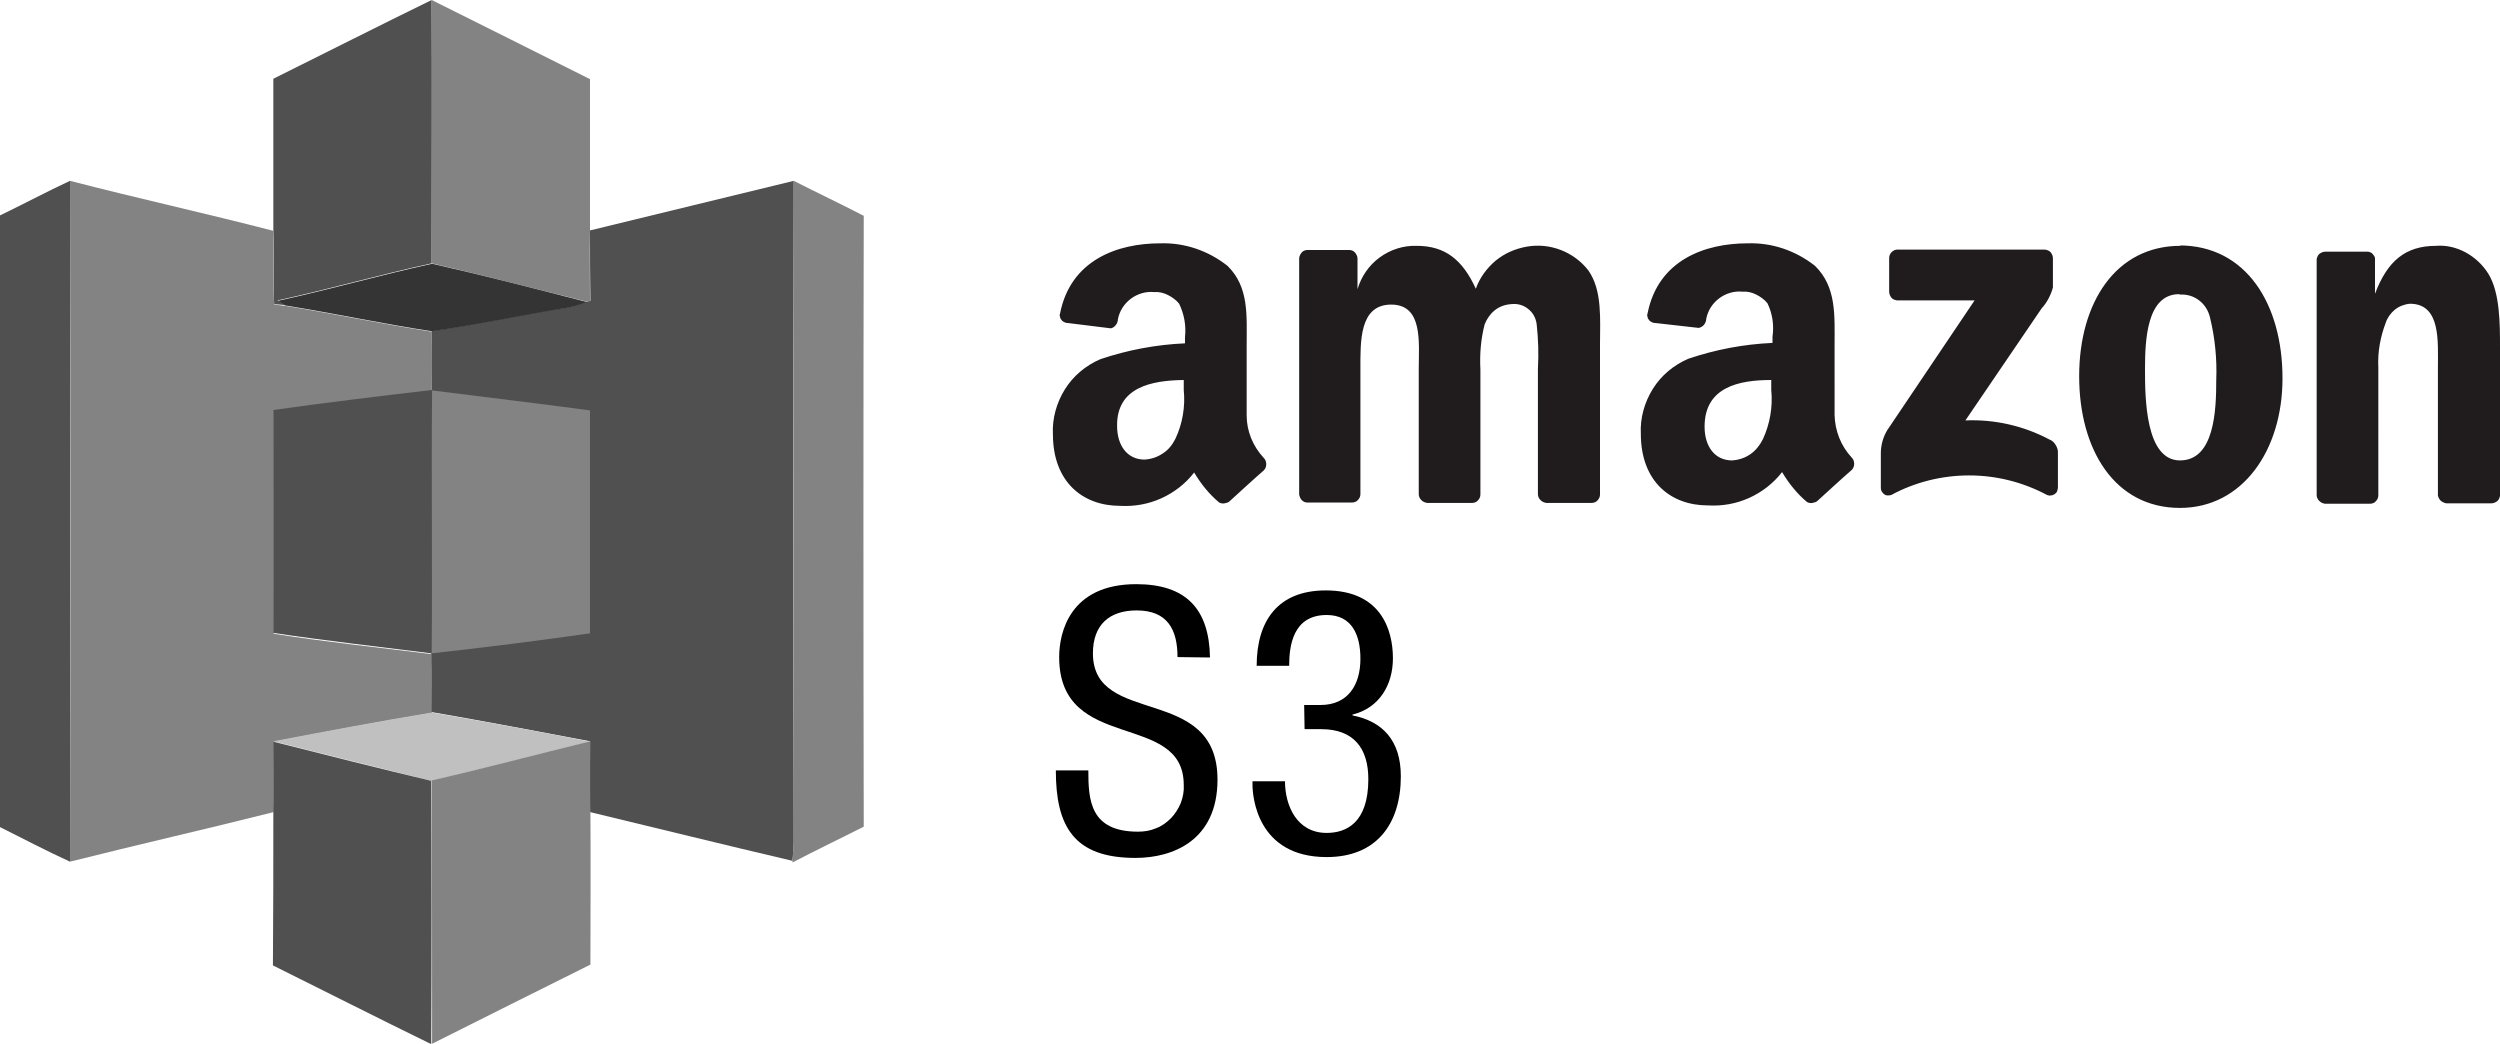
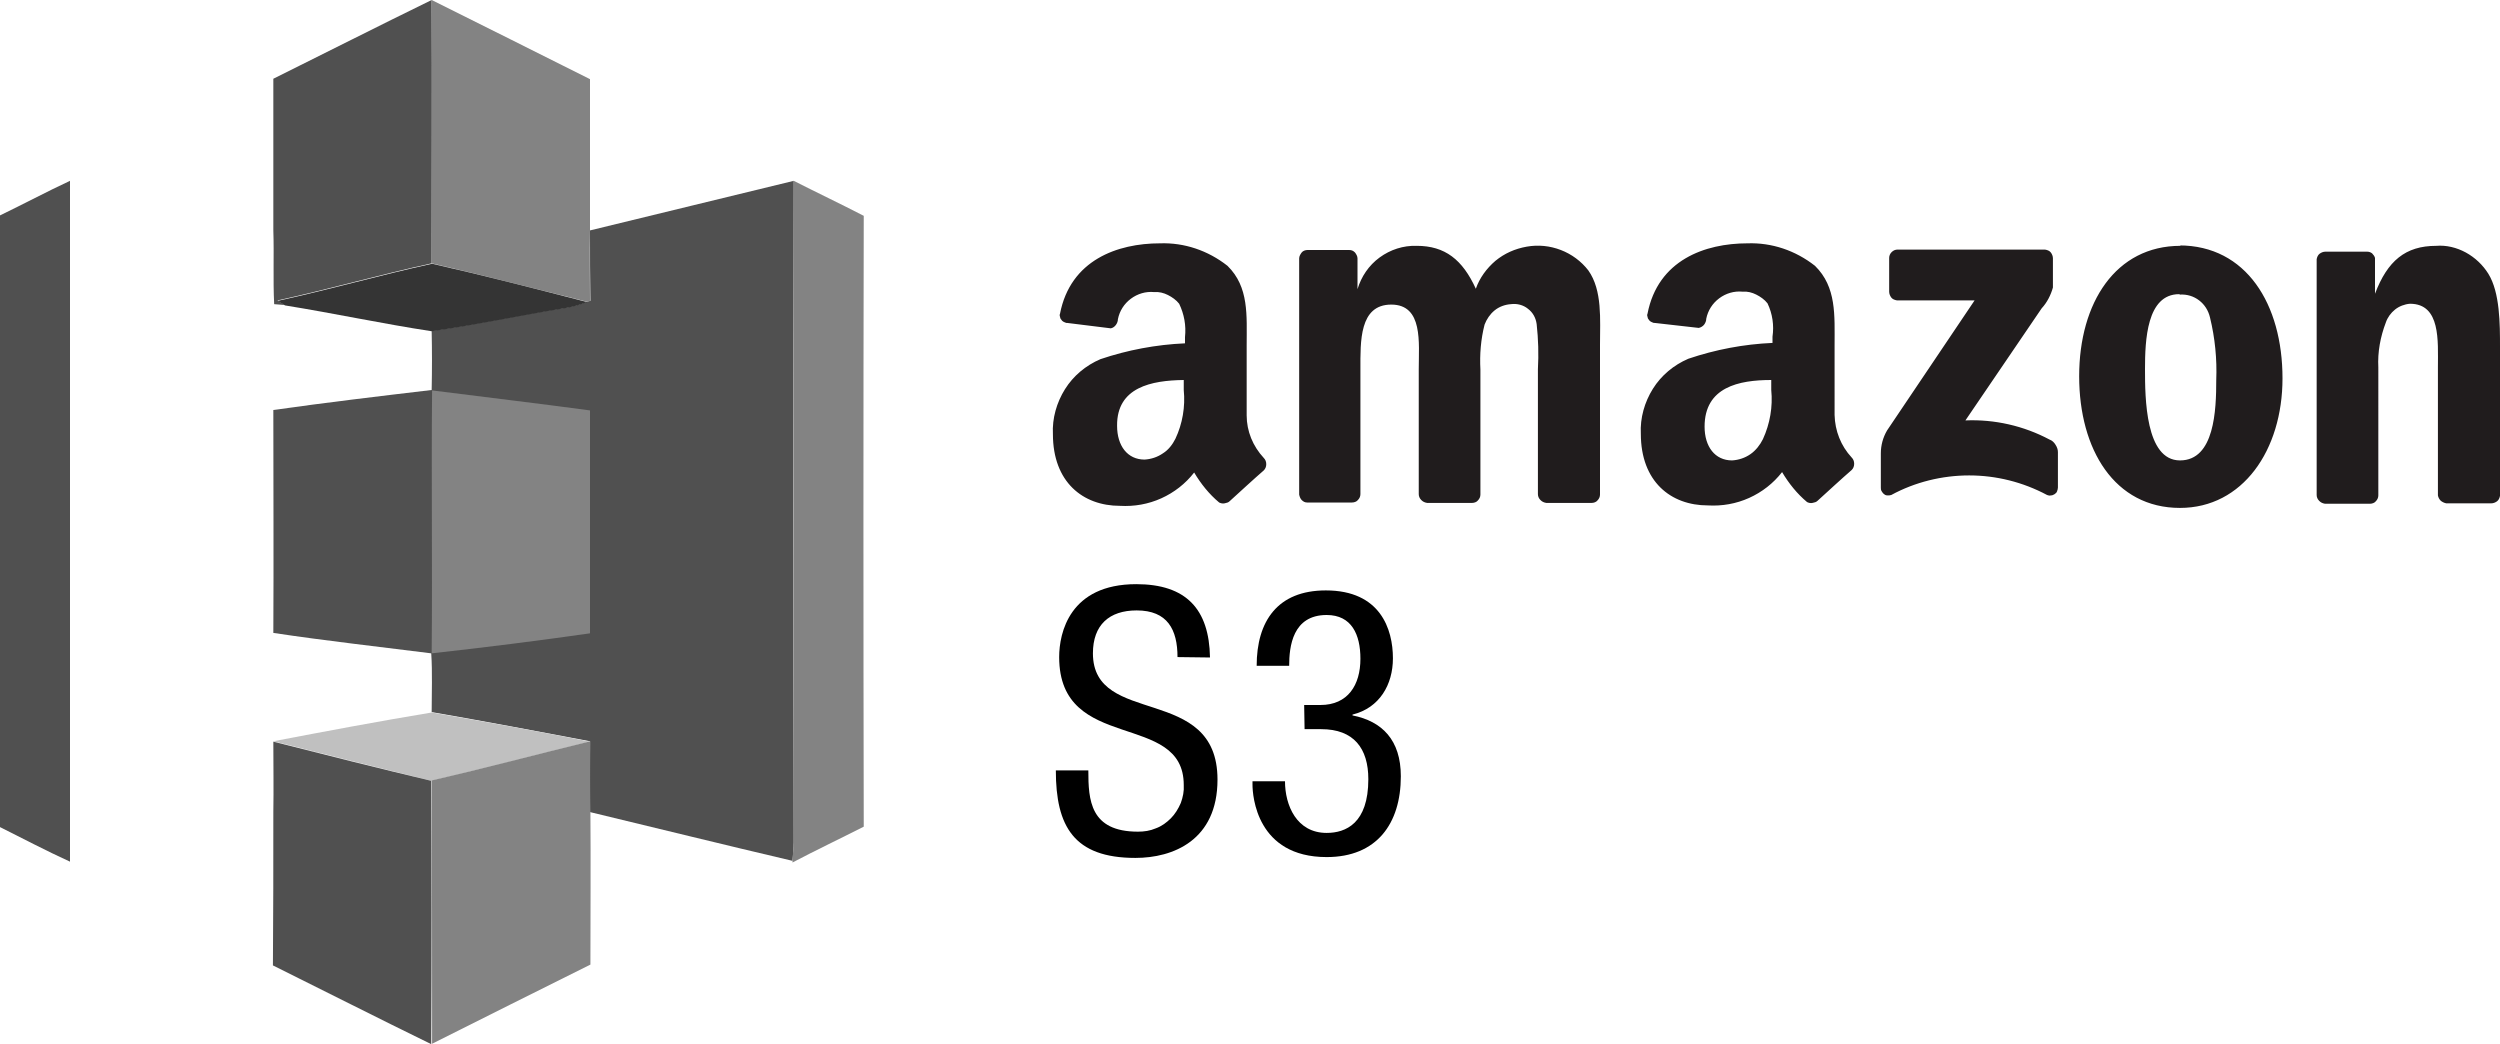
<svg xmlns="http://www.w3.org/2000/svg" xmlns:xlink="http://www.w3.org/1999/xlink" version="1.1" id="Capa_1" x="0px" y="0px" viewBox="0 0 600 250.6" style="enable-background:new 0 0 600 250.6;" xml:space="preserve">
  <style type="text/css">
	.st0{clip-path:url(#SVGID_00000031911581165091026470000005890342307195457462_);}
	.st1{fill:#505050;}
	.st2{fill:#838383;}
	.st3{fill:#343434;}
	.st4{fill:#C0C0C0;}
	.st5{fill:#201C1D;}
</style>
  <g>
    <defs>
      <rect id="SVGID_1_" width="600" height="250.6" />
    </defs>
    <clipPath id="SVGID_00000021816916446489993430000012772332830960073127_">
      <use xlink:href="#SVGID_1_" style="overflow:visible;" />
    </clipPath>
    <g style="clip-path:url(#SVGID_00000021816916446489993430000012772332830960073127_);">
      <path d="M282.6,157.7c0-6.6-2.4-11.2-9.8-11.2c-6.6,0-10.5,3.5-10.5,10.3c0,17.8,29.9,7.2,29.9,30.3c0,14.6-10.7,18.8-19.7,18.8    c-14.8,0-19.1-7.6-19.1-21h7.8c0,7.1,0.4,14.7,11.9,14.7c1.5,0,2.9-0.2,4.3-0.8c1.4-0.5,2.6-1.4,3.6-2.4c1-1,1.8-2.3,2.4-3.7    c0.5-1.4,0.8-2.8,0.7-4.3c0-17.9-29.9-7.5-29.9-30.7c0-5.8,2.5-17.5,18.5-17.5c12,0,17.5,6,17.7,17.6L282.6,157.7z" />
      <path d="M313,169.2h3.9c6.6,0,9.6-4.8,9.6-11.1c0-5.8-2.1-10.5-8.1-10.5c-8.2,0-9,7.6-9,12.2h-7.8c0-10.7,5-18.1,16.6-18.1    c13.1,0,16.1,9.3,16.1,16.3c0,6.3-3.2,11.9-9.7,13.5v0.2c7.1,1.4,11.6,5.9,11.6,14.6c0,11.4-5.8,19.4-17.8,19.4    c-16.8,0-17.8-14.7-17.8-17.4v-0.8h7.8c0,5.8,2.8,12.4,10,12.4c4.6,0,10-2.3,10-12.9c0-7.4-3.5-12-11.3-12h-4L313,169.2z" />
      <path class="st1" d="M65.6,18.9c12.7-6.3,25.3-12.7,38-18.9c0.1,21,0,42.2,0,63.2c-12.4,2.7-24.6,6.2-37,8.9l1.7,1.1L65.8,73    c-0.3-5.9,0-11.8-0.2-17.7C65.6,43.2,65.6,31.1,65.6,18.9L65.6,18.9z" />
      <path class="st2" d="M103.6,0c12.7,6.3,25.4,12.7,38,19v36.3c-0.1,5.6,0,11.3,0,16.9l-0.8,0.2c-12.4-3.1-24.7-6.3-37.2-9.2    C103.6,42.2,103.7,21,103.6,0L103.6,0z" />
      <path class="st1" d="M0,51.7c5.6-2.7,11.2-5.7,16.8-8.3c0,54.5,0,108.9,0,163.4c-5.7-2.6-11.2-5.5-16.8-8.3    C0,149.6,0,100.7,0,51.7z" />
-       <path class="st2" d="M16.8,43.4c16.2,4.2,32.6,7.8,48.8,12c0.1,5.9-0.1,11.8,0.2,17.7l2.6,0.3c11.8,1.9,23.4,4.4,35.2,6.2    c0.1,4.8,0.1,9.5,0,14.2c-12.6,1.5-25.3,3-37.9,4.8c0,17.8,0.1,35.6,0,53.5c12.6,2,25.3,3.3,37.9,4.9c0.3,4.7,0.1,9.4,0.1,14.1    c-12.7,2.1-25.3,4.5-38,6.9v16.9c-16.3,4.1-32.6,7.8-48.9,11.9C16.9,152.3,16.9,97.8,16.8,43.4L16.8,43.4z" />
      <path class="st1" d="M141.6,55.3c16.3-4,32.6-7.9,48.9-11.9c-0.1,52.9-0.1,105.8,0,158.7c0,1.5-0.2,3-0.3,4.5    c-16.2-3.8-32.4-7.8-48.6-11.7c-0.1-5.6,0-11.3,0-17c-12.7-2.4-25.3-4.8-38-7c0-4.7,0.2-9.4-0.1-14.1c-12.6-1.6-25.3-3-37.9-4.9    c0.1-17.8,0-35.6,0-53.5c12.7-1.8,25.3-3.3,38-4.8c0.1-4.8,0.1-9.5,0-14.2c10.6-1.5,21.2-3.9,31.8-5.5c1.9-0.3,3.7-0.8,5.5-1.5    l0.8-0.2C141.6,66.5,141.6,60.9,141.6,55.3L141.6,55.3z" />
      <path class="st2" d="M190.5,43.4c5.5,2.8,11.2,5.5,16.8,8.4c-0.1,48.9-0.1,97.7,0,146.6c-5.7,2.9-11.4,5.6-17.1,8.6v-0.4    c0.1-1.5,0.2-3,0.3-4.5C190.5,149.2,190.5,96.3,190.5,43.4L190.5,43.4z" />
      <path class="st3" d="M66.7,72.2c12.4-2.7,24.6-6.2,37-8.9c12.4,2.8,24.8,6,37.2,9.2c-1.8,0.7-3.6,1.2-5.5,1.5    c-10.6,1.7-21.1,4-31.8,5.5c-11.8-1.8-23.4-4.3-35.2-6.2C67.8,72.9,67.2,72.6,66.7,72.2z" />
      <path class="st2" d="M103.7,93.7c12.6,1.6,25.3,3.1,37.9,4.8V152c-12.6,1.8-25.3,3.4-38,4.8C103.8,135.8,103.5,114.8,103.7,93.7z" />
      <path class="st4" d="M65.6,177.9c12.6-2.4,25.3-4.8,38-6.9c12.7,2.2,25.4,4.5,38,7c-12.7,3.1-25.3,6.5-38.1,9.4    C90.9,184.3,78.3,181.1,65.6,177.9L65.6,177.9z" />
      <path class="st1" d="M65.6,194.9c0.1-5.6,0-11.3,0-16.9c12.6,3.2,25.3,6.4,37.9,9.4c0.1,21,0.1,42.1,0,63.2    c-12.7-6.2-25.3-12.6-38-18.9C65.6,219.3,65.6,207.1,65.6,194.9z" />
      <path class="st2" d="M103.6,187.3c12.7-2.9,25.4-6.3,38.1-9.4c-0.1,5.6-0.1,11.3,0,17c0.1,12.2,0,24.4,0,36.6    c-12.7,6.3-25.4,12.7-38,19C103.7,229.4,103.7,208.4,103.6,187.3z" />
      <path class="st5" d="M278.4,58.4c-10.2,0-21.5,4-24,16.9c-0.1,0.2-0.1,0.5,0,0.7c0,0.2,0.1,0.5,0.3,0.7c0.1,0.2,0.3,0.4,0.5,0.5    c0.2,0.1,0.4,0.2,0.7,0.3h0.2l10.5,1.3c0.5-0.1,0.9-0.4,1.2-0.8c0.3-0.4,0.5-0.9,0.5-1.4c0.4-2,1.5-3.7,3.1-4.9    c1.6-1.2,3.6-1.8,5.6-1.6c1.2-0.1,2.3,0.2,3.3,0.7c1,0.5,2,1.2,2.7,2.1c1.2,2.5,1.7,5.2,1.4,8v1.5c-6.9,0.3-13.8,1.6-20.3,3.8    c-3.5,1.5-6.5,4-8.5,7.2c-2,3.2-3.1,7-2.9,10.8c0,11.5,7.2,17.2,16.1,17.2c3.4,0.2,6.8-0.4,9.9-1.8c3.1-1.4,5.8-3.5,7.9-6.2    c1.6,2.7,3.6,5.2,6,7.2c0.4,0.2,0.9,0.3,1.3,0.2c0.5-0.1,0.9-0.2,1.2-0.5c2.2-2,6-5.5,8.2-7.4c0.4-0.4,0.6-0.9,0.6-1.5    c0-0.6-0.2-1.1-0.6-1.5c-2.6-2.8-4.1-6.4-4.1-10.2V82.9c0-7.2,0.6-14-4.6-19.1C289.9,60.1,284.2,58.2,278.4,58.4L278.4,58.4z     M419.4,58.4c-10.2,0-21.5,4-24,16.9c-0.1,0.2-0.1,0.5,0,0.7c0,0.2,0.1,0.5,0.3,0.7c0.1,0.2,0.3,0.4,0.5,0.5    c0.2,0.1,0.4,0.2,0.7,0.3h0.2l10.6,1.2c0.5-0.1,1-0.4,1.3-0.8s0.5-0.9,0.5-1.4c0.4-2,1.5-3.7,3.1-4.9c1.6-1.2,3.6-1.8,5.6-1.6    c1.2-0.1,2.3,0.2,3.3,0.7c1,0.5,2,1.2,2.7,2.1c1.2,2.5,1.6,5.3,1.2,8v1.5c-6.9,0.3-13.7,1.6-20.2,3.8c-3.5,1.5-6.5,4-8.5,7.2    c-2,3.2-3.1,7-2.9,10.8c0,11.5,7.2,17.2,16.1,17.2c3.4,0.2,6.8-0.4,9.9-1.8c3.1-1.4,5.8-3.5,7.9-6.2c1.6,2.7,3.6,5.2,6,7.2    c0.4,0.2,0.9,0.3,1.3,0.2c0.5-0.1,0.9-0.2,1.2-0.5c2.2-2,6-5.5,8.2-7.4c0.4-0.4,0.6-0.9,0.6-1.5c0-0.6-0.2-1.1-0.6-1.5    c-2.6-2.8-4-6.4-4.1-10.2V82.9c0-7.2,0.5-14-4.7-19.1C430.9,60.1,425.2,58.2,419.4,58.4L419.4,58.4z M340,59    c-3.2-0.1-6.3,0.9-8.9,2.8c-2.6,1.9-4.4,4.6-5.3,7.6V62c0-0.5-0.3-1-0.6-1.4c-0.4-0.4-0.8-0.6-1.4-0.6h-10c-0.5,0-1.1,0.2-1.4,0.6    s-0.6,0.9-0.6,1.4v56.7c0.1,0.5,0.3,1,0.6,1.3c0.4,0.4,0.8,0.6,1.3,0.6h10.8c0.5,0,1.1-0.2,1.4-0.6c0.4-0.4,0.6-0.9,0.6-1.4v-30    c0-6.6-0.3-15.5,7.4-15.5s6.6,9.2,6.6,15.5v30c0,0.5,0.2,1,0.6,1.4c0.4,0.4,0.8,0.6,1.4,0.7h10.8c0.5,0,1.1-0.2,1.4-0.6    c0.4-0.4,0.6-0.9,0.6-1.4v-30c-0.2-3.6,0.1-7.3,1-10.8c0.5-1.3,1.3-2.5,2.4-3.4c1.1-0.9,2.5-1.4,3.9-1.5c1.5-0.2,3,0.2,4.1,1.1    c1.2,0.9,1.9,2.2,2.1,3.7c0.4,3.6,0.5,7.2,0.3,10.8v30c0,0.5,0.2,1,0.6,1.4c0.4,0.4,0.8,0.6,1.4,0.7H382c0.5,0,1.1-0.2,1.4-0.6    c0.4-0.4,0.6-0.9,0.6-1.4v-36c0-6,0.6-13-2.8-17.8c-1.7-2.2-4-3.9-6.6-4.9c-2.6-1-5.4-1.3-8.2-0.8c-2.8,0.5-5.3,1.6-7.5,3.4    c-2.1,1.8-3.8,4.1-4.7,6.7C351,62.3,346.8,59,340,59L340,59z M523.3,59C507.8,59,499,72.6,499,90.3c0,17.6,8.5,31.6,24.2,31.6    c15,0,24.6-13.8,24.6-31.1c0-17.8-8.7-31.9-24.8-31.9H523.3z M584.7,59c-7.4,0-11.7,3.6-14.7,11.5v-8.6c-0.1-0.4-0.4-0.8-0.7-1.1    c-0.4-0.3-0.8-0.4-1.2-0.4h-10c-0.5,0-1,0.2-1.4,0.5c-0.4,0.3-0.6,0.8-0.7,1.3v56.6c0,0.5,0.2,1,0.6,1.4c0.4,0.4,0.8,0.6,1.4,0.7    h10.8c0.5,0,1.1-0.2,1.4-0.6c0.4-0.4,0.6-0.9,0.6-1.4V88.2c-0.2-3.7,0.5-7.4,1.8-10.8c0.4-1.2,1.2-2.3,2.2-3.1    c1-0.8,2.3-1.3,3.6-1.4c7.4,0,6.7,9,6.7,15.2v30.8c0.1,0.5,0.3,0.9,0.7,1.3c0.4,0.3,0.8,0.5,1.3,0.6h10.8c0.5,0,1-0.2,1.4-0.5    c0.4-0.3,0.6-0.8,0.7-1.3V83.3c0-5.5,0-13.1-2.8-17.6c-1.3-2.1-3.2-3.9-5.4-5.1S587.1,58.8,584.7,59L584.7,59z M455.4,59.9    c-0.5,0-1,0.2-1.4,0.6c-0.4,0.4-0.6,0.9-0.6,1.4V70c0,0.5,0.2,1,0.5,1.4c0.3,0.4,0.8,0.6,1.4,0.7h18.6l-21,31.2    c-1,1.7-1.5,3.6-1.5,5.5v8.2c0,0.3,0,0.6,0.2,0.9s0.3,0.5,0.6,0.7c0.2,0.2,0.5,0.3,0.8,0.3c0.3,0,0.6,0,0.9-0.1    c5.7-3.1,12.2-4.7,18.7-4.7c6.5,0,12.9,1.6,18.7,4.7c0.3,0.1,0.6,0.2,0.9,0.1c0.3,0,0.6-0.1,0.9-0.3c0.3-0.2,0.5-0.4,0.6-0.7    c0.1-0.3,0.2-0.6,0.2-0.9v-8.5c0-0.6-0.2-1.2-0.6-1.8c-0.3-0.5-0.8-1-1.4-1.2c-6.2-3.3-13.2-4.9-20.2-4.6L490,74    c1.3-1.4,2.2-3.2,2.7-5V62c0-0.5-0.2-1-0.5-1.4c-0.3-0.4-0.8-0.6-1.4-0.7L455.4,59.9L455.4,59.9z M523.2,70.7    c1.7-0.1,3.3,0.4,4.6,1.4c1.3,1,2.2,2.4,2.6,4.1c1.2,4.9,1.7,10,1.5,15c0,7.2-0.4,19.3-8.7,19.3c-8.3,0-8.4-15-8.4-21.9    c0-6.9,0.4-18,8.2-18L523.2,70.7z M284.1,91.2v2.4c0.4,4-0.3,8.1-2,11.7c-0.7,1.4-1.7,2.7-3,3.5c-1.3,0.9-2.8,1.4-4.4,1.5    c-4.1,0-6.6-3.3-6.6-8.1C268,92.9,276.4,91.3,284.1,91.2L284.1,91.2z M425.1,91.2v2.4c0.4,4-0.3,8.1-2,11.8    c-0.7,1.4-1.7,2.7-3,3.6c-1.3,0.9-2.8,1.4-4.4,1.5c-4.1,0-6.6-3.3-6.6-8.1C409.1,92.9,417.3,91.2,425.1,91.2L425.1,91.2z" />
    </g>
  </g>
</svg>